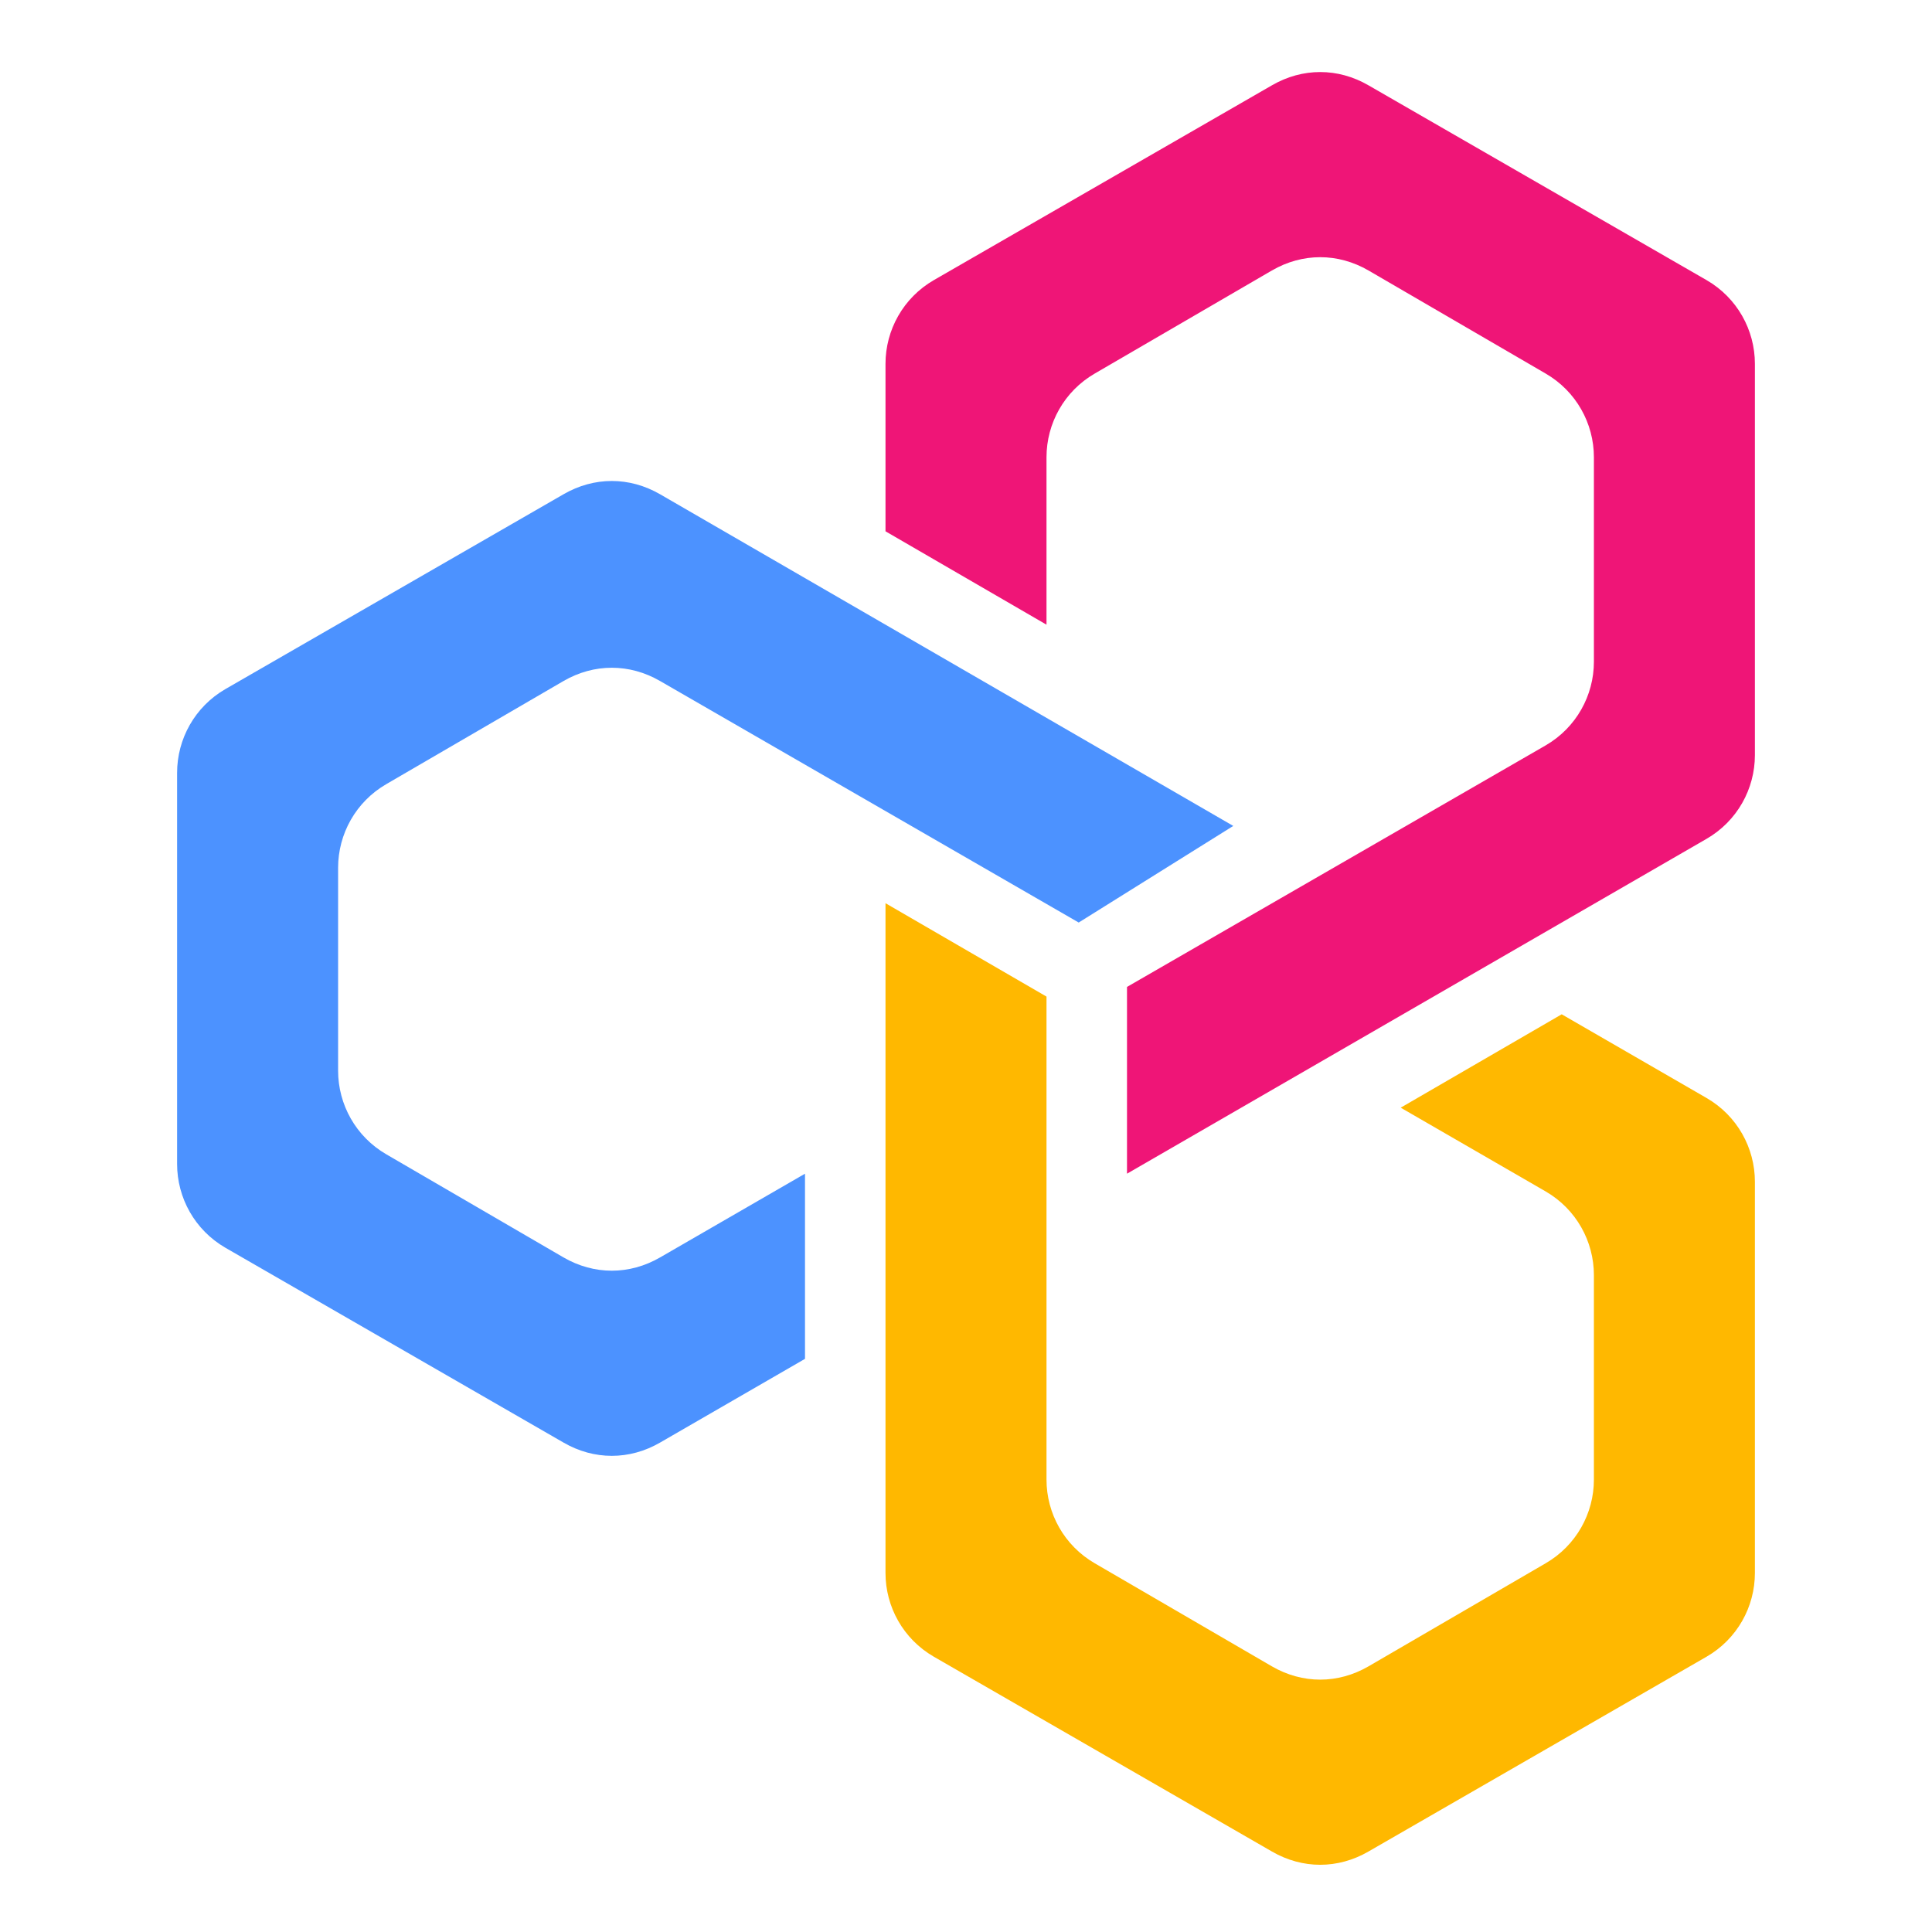
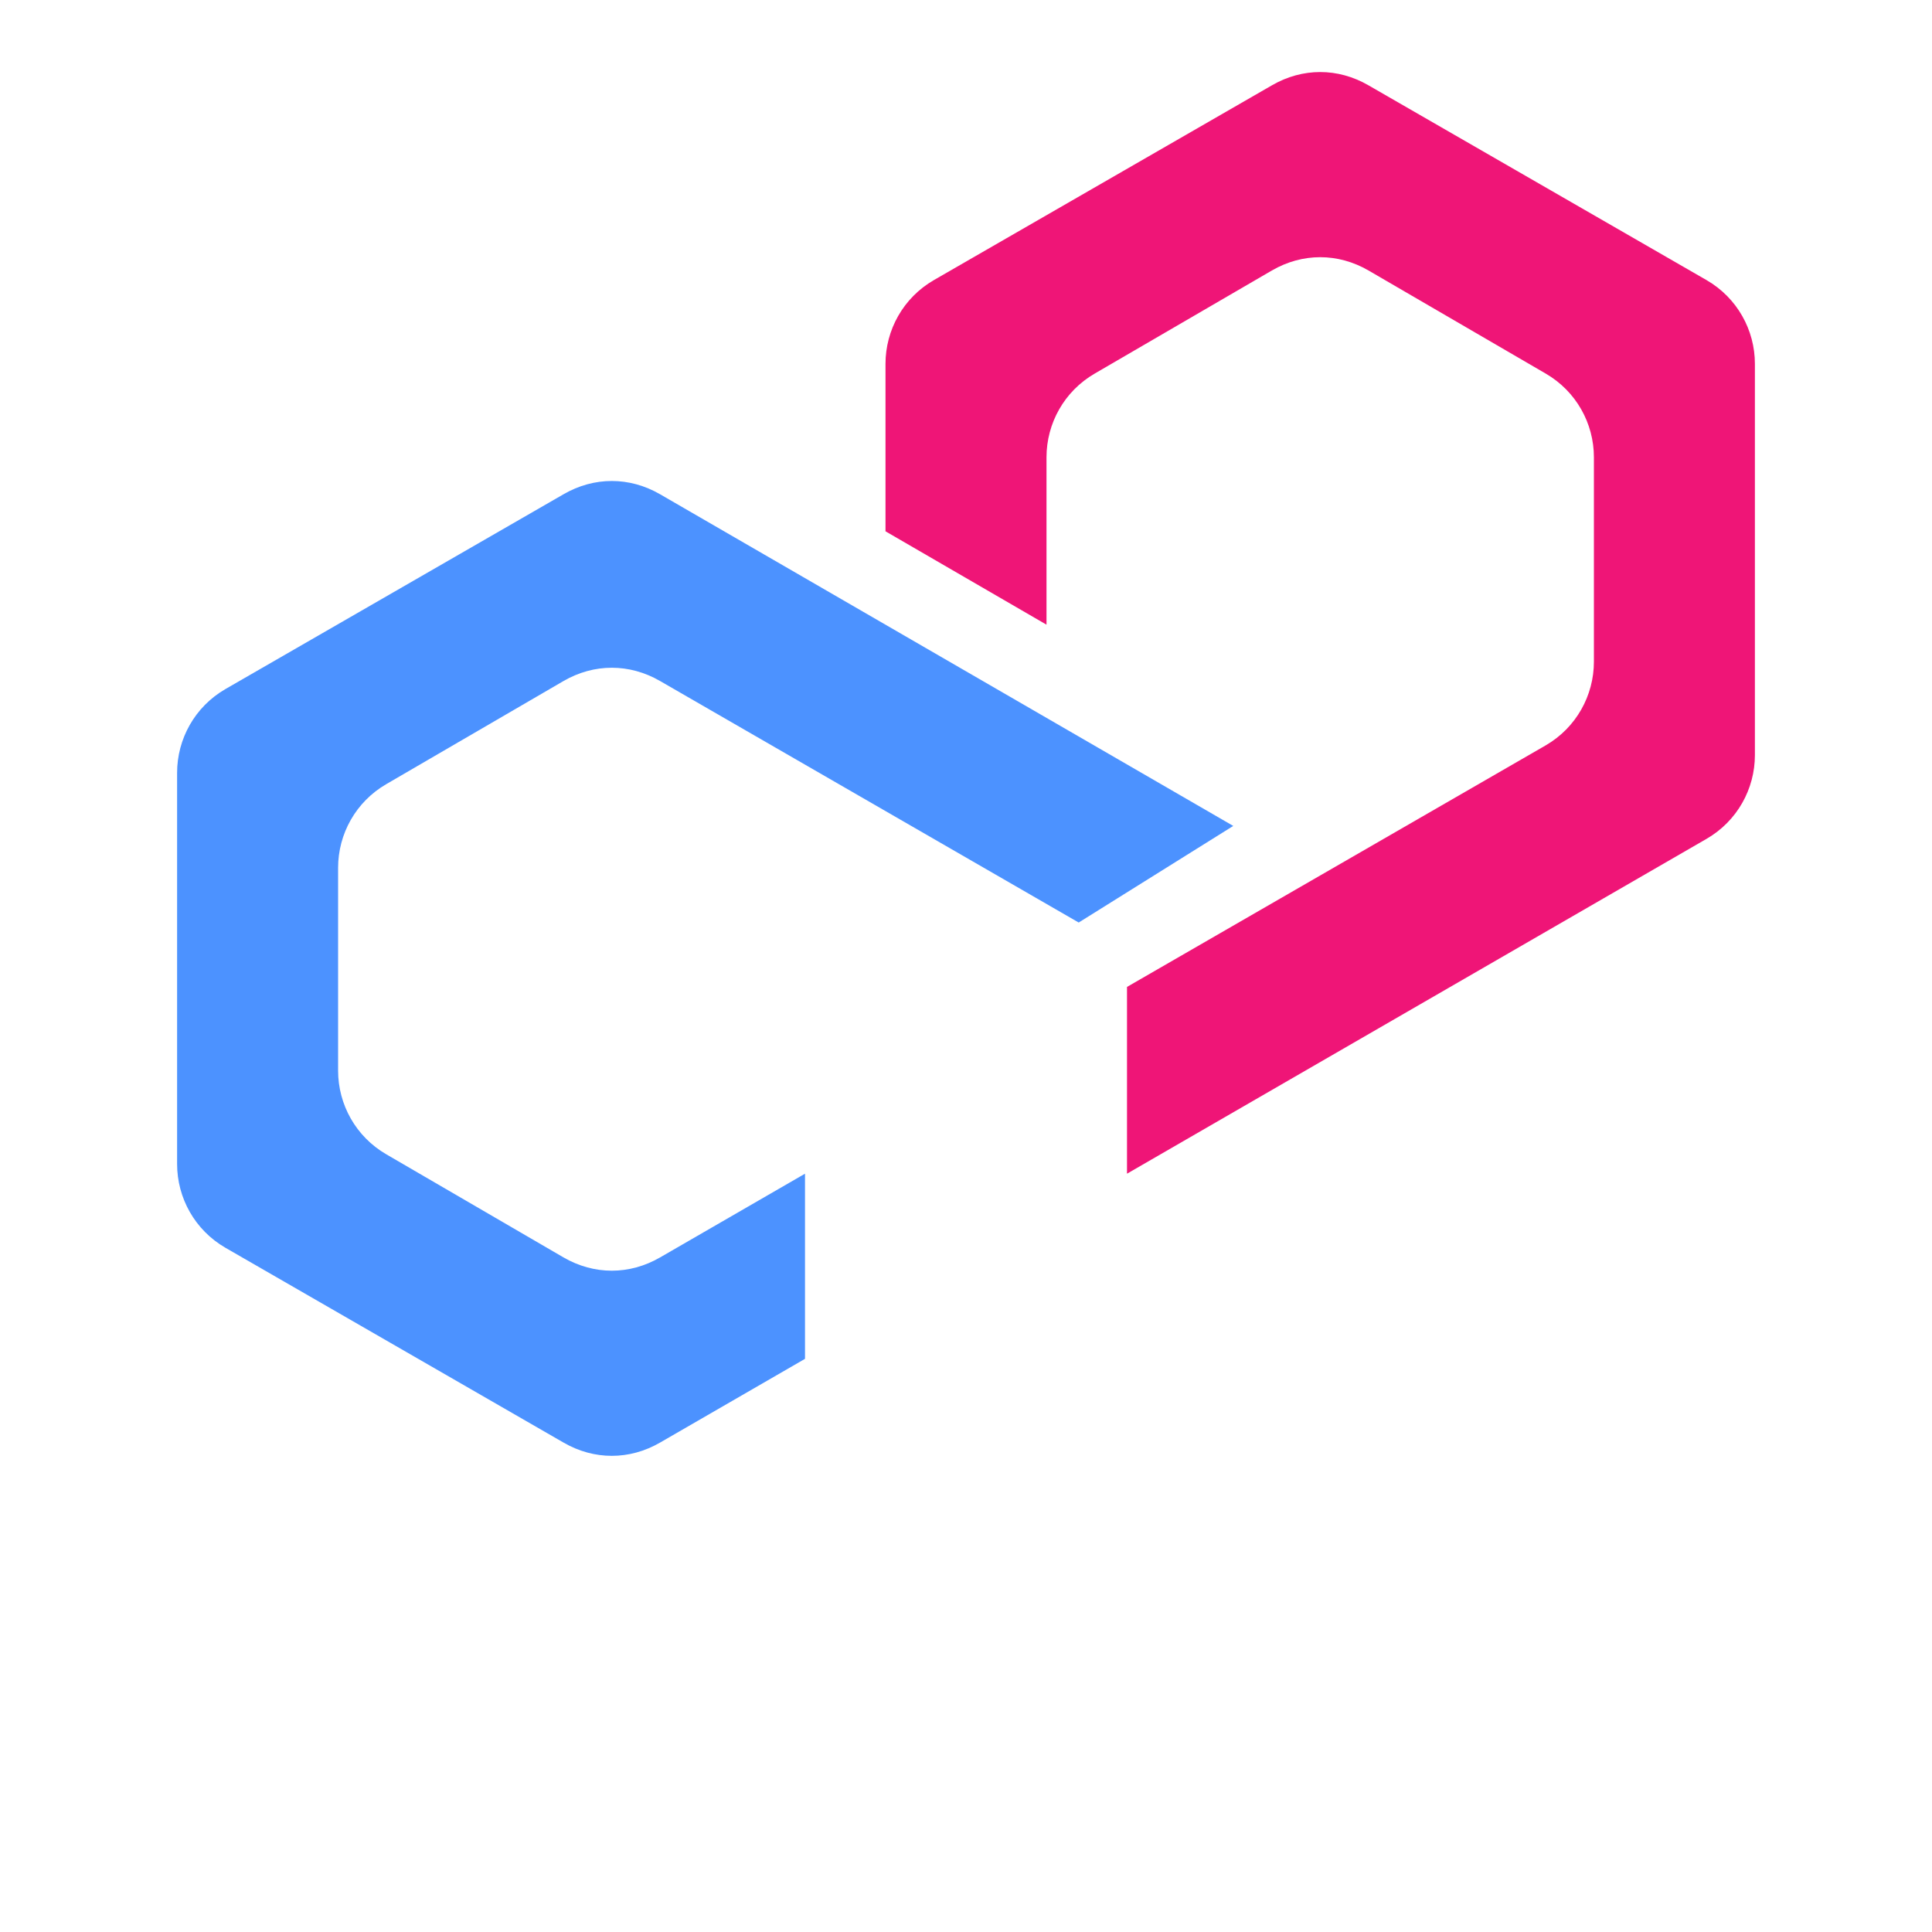
<svg xmlns="http://www.w3.org/2000/svg" width="120px" height="120px" viewBox="0 0 120 120" version="1.1">
  <title>Favicon</title>
  <g id="Page-1" stroke="none" stroke-width="1" fill="none" fill-rule="evenodd">
    <g id="Favicon">
      <rect id="Rectangle" x="0" y="0" width="120" height="120" />
      <g id="Group" transform="translate(11, 3.5)" fill-rule="nonzero">
        <path d="M59,69.4 L95,48.6 C96.9,47.5 98,45.5 98,43.4 L98,19.1 C98,17 96.9,15 95,13.9 L74,1.8 C72.1,0.7 69.9,0.7 68,1.8 L47,13.9 C45.1,15 44,17 44,19.1 L44,29.5 L54,35.3 L54,24.9 C54,22.8 55.1,20.8 57,19.7 L68,13.3 C69.9,12.2 72.1,12.2 74,13.3 L85,19.7 C86.9,20.8 88,22.8 88,24.9 L88,37.6 C88,39.7 86.9,41.7 85,42.8 L59,57.8 L59,69.4 Z" id="Path" fill="#EF1577" />
-         <path d="M98,69.9 L98,94.2 C98,96.3 96.9,98.3 95,99.4 L74,111.5 C72.1,112.6 69.9,112.6 68,111.5 L47,99.4 C45.1,98.3 44,96.3 44,94.2 L44,52.6 L54,58.4 L54,88.4 C54,90.5 55.1,92.5 57,93.6 L68,100 C69.9,101.1 72.1,101.1 74,100 L85,93.6 C86.9,92.5 88,90.5 88,88.4 L88,75.7 C88,73.6 86.9,71.6 85,70.5 L76,65.3 L86,59.5 L95,64.7 C96.9,65.8 98,67.8 98,69.9 Z" id="Path" fill="#FFB800" />
        <path d="M24,86.1 L3,74 C1.1,72.9 0,70.9 0,68.8 L0,44.5 C0,42.4 1.1,40.4 3,39.3 L24,27.2 C25.9,26.1 28.1,26.1 30,27.2 L65.6,47.8 L56,53.8 L30,38.8 C28.1,37.7 25.9,37.7 24,38.8 L13,45.2 C11.1,46.3 10,48.3 10,50.4 L10,63 C10,65.1 11.1,67.1 13,68.2 L24,74.6 C25.9,75.7 28.1,75.7 30,74.6 L39,69.4 L39,80.9 L30,86.1 C28.1,87.2 25.9,87.2 24,86.1 Z" id="Path" fill="#4C92FF" />
      </g>
    </g>
  </g>
</svg>